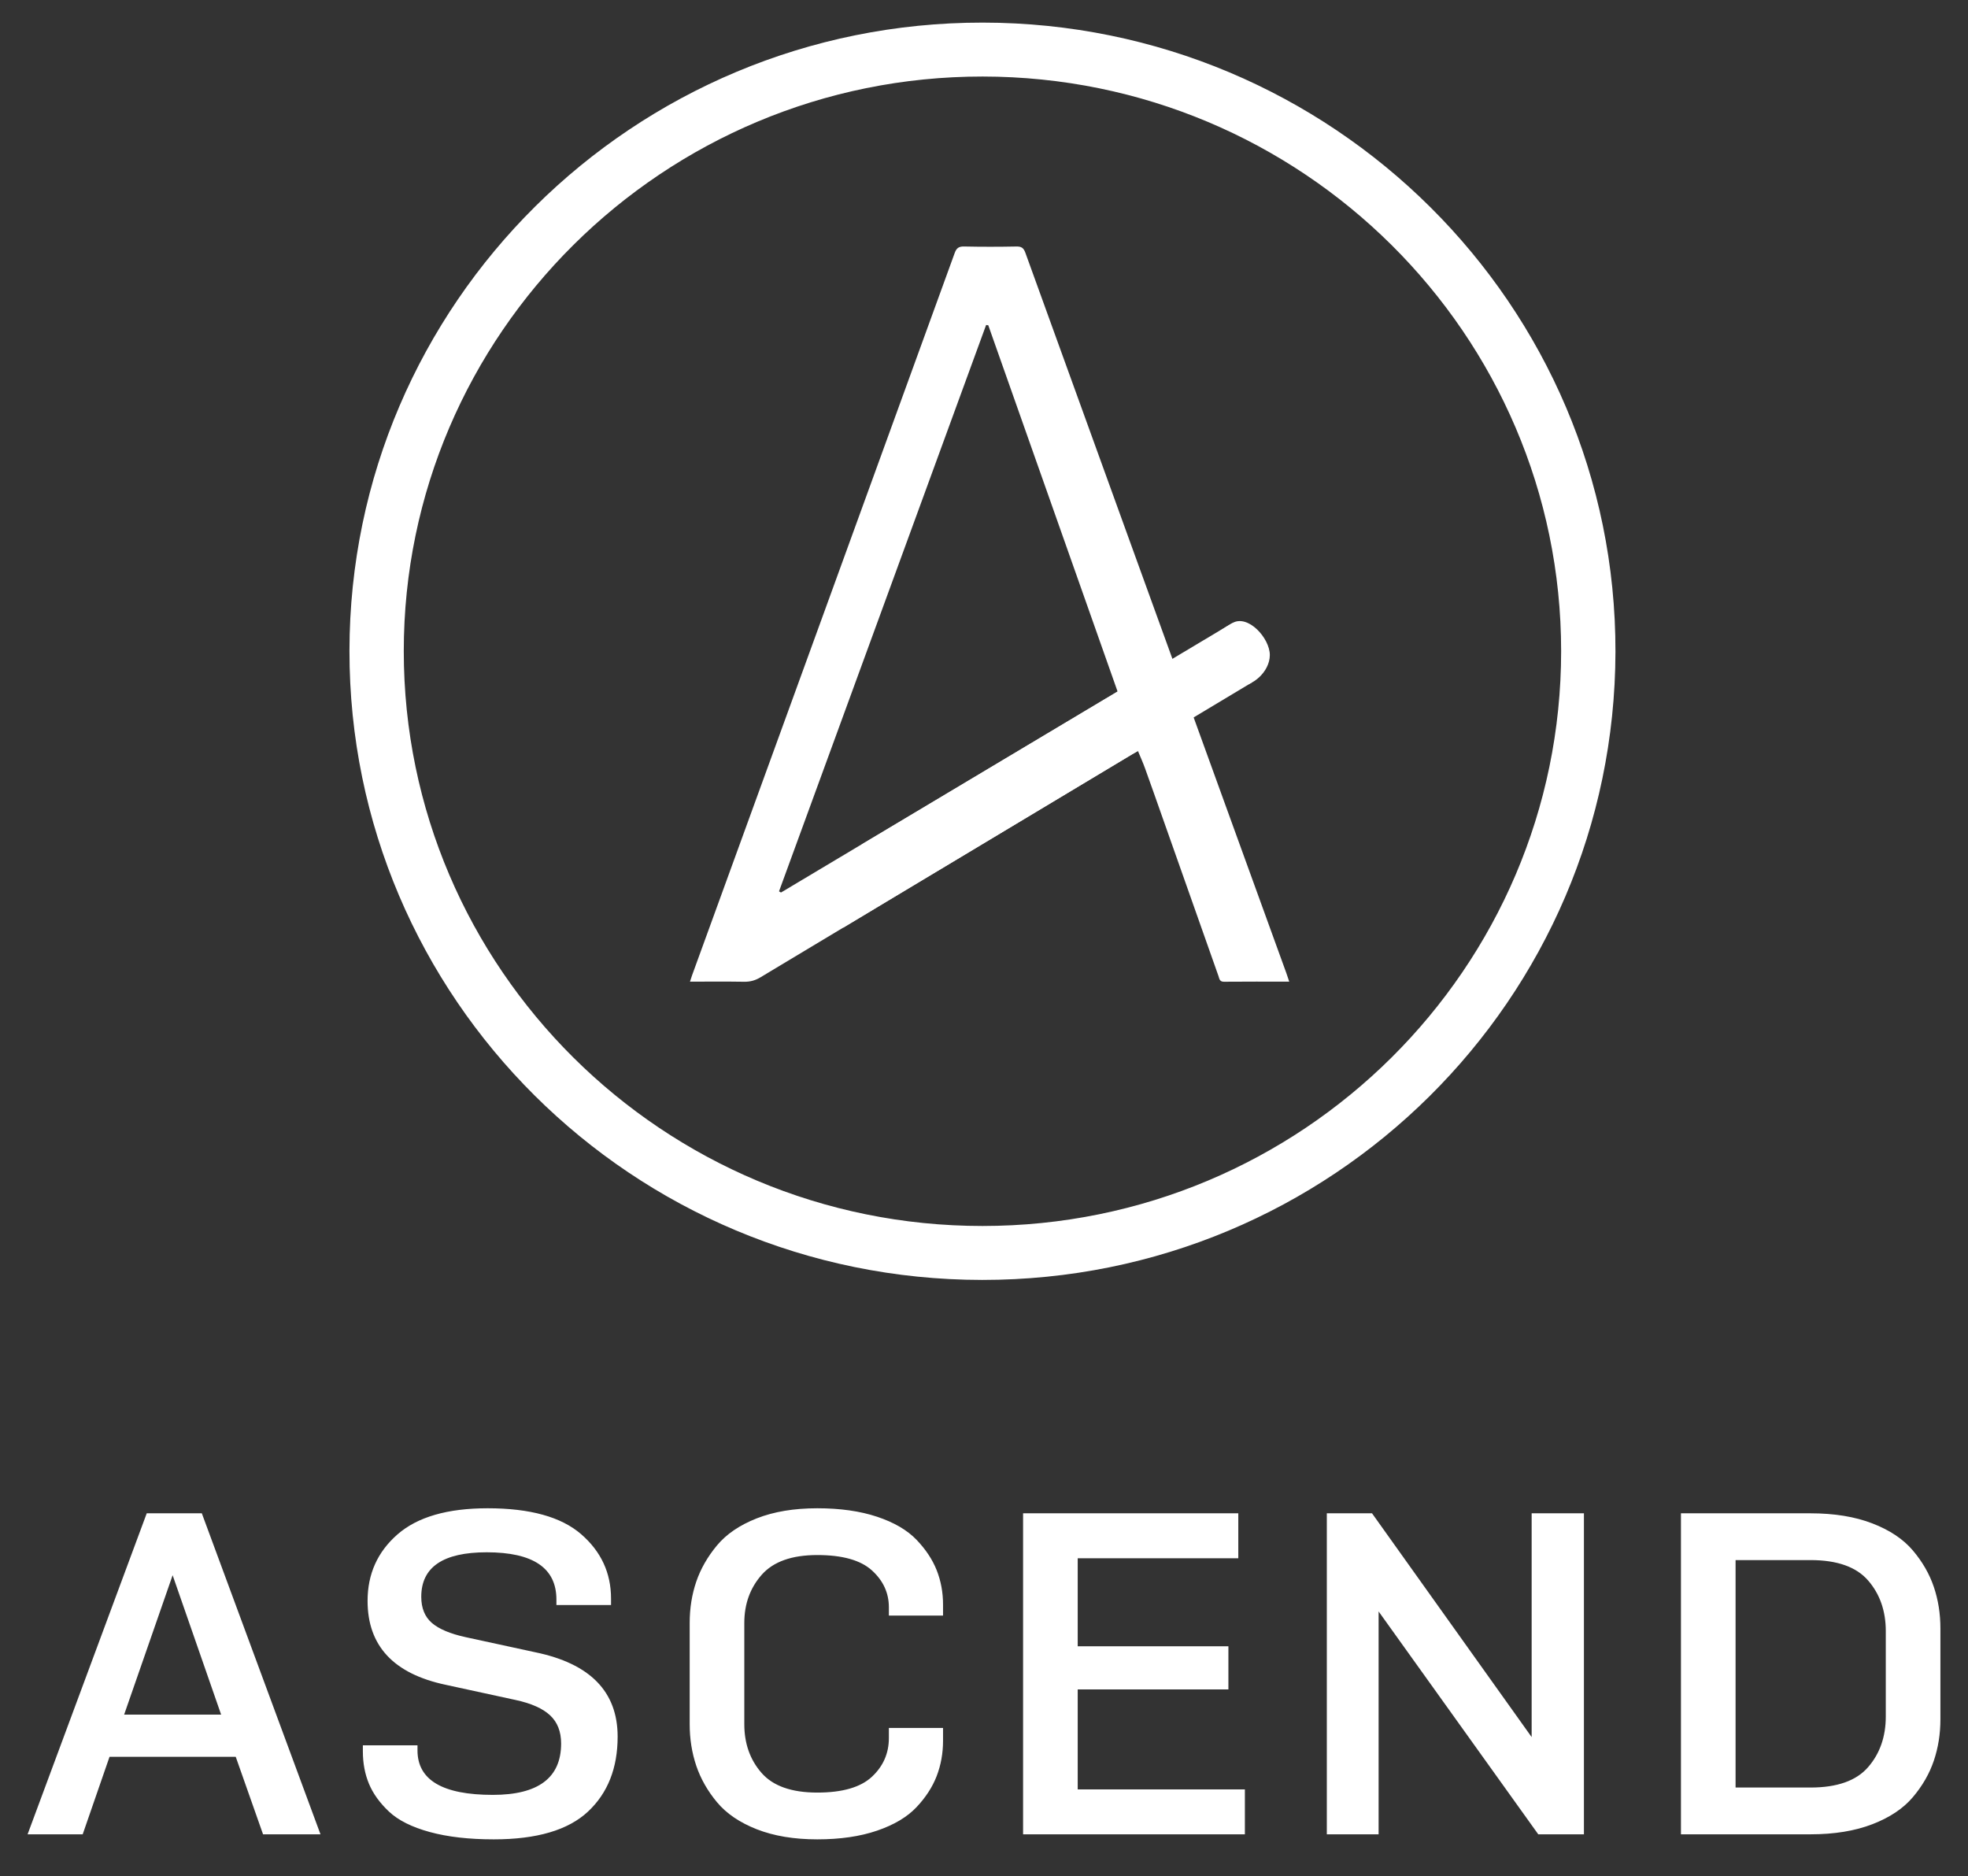
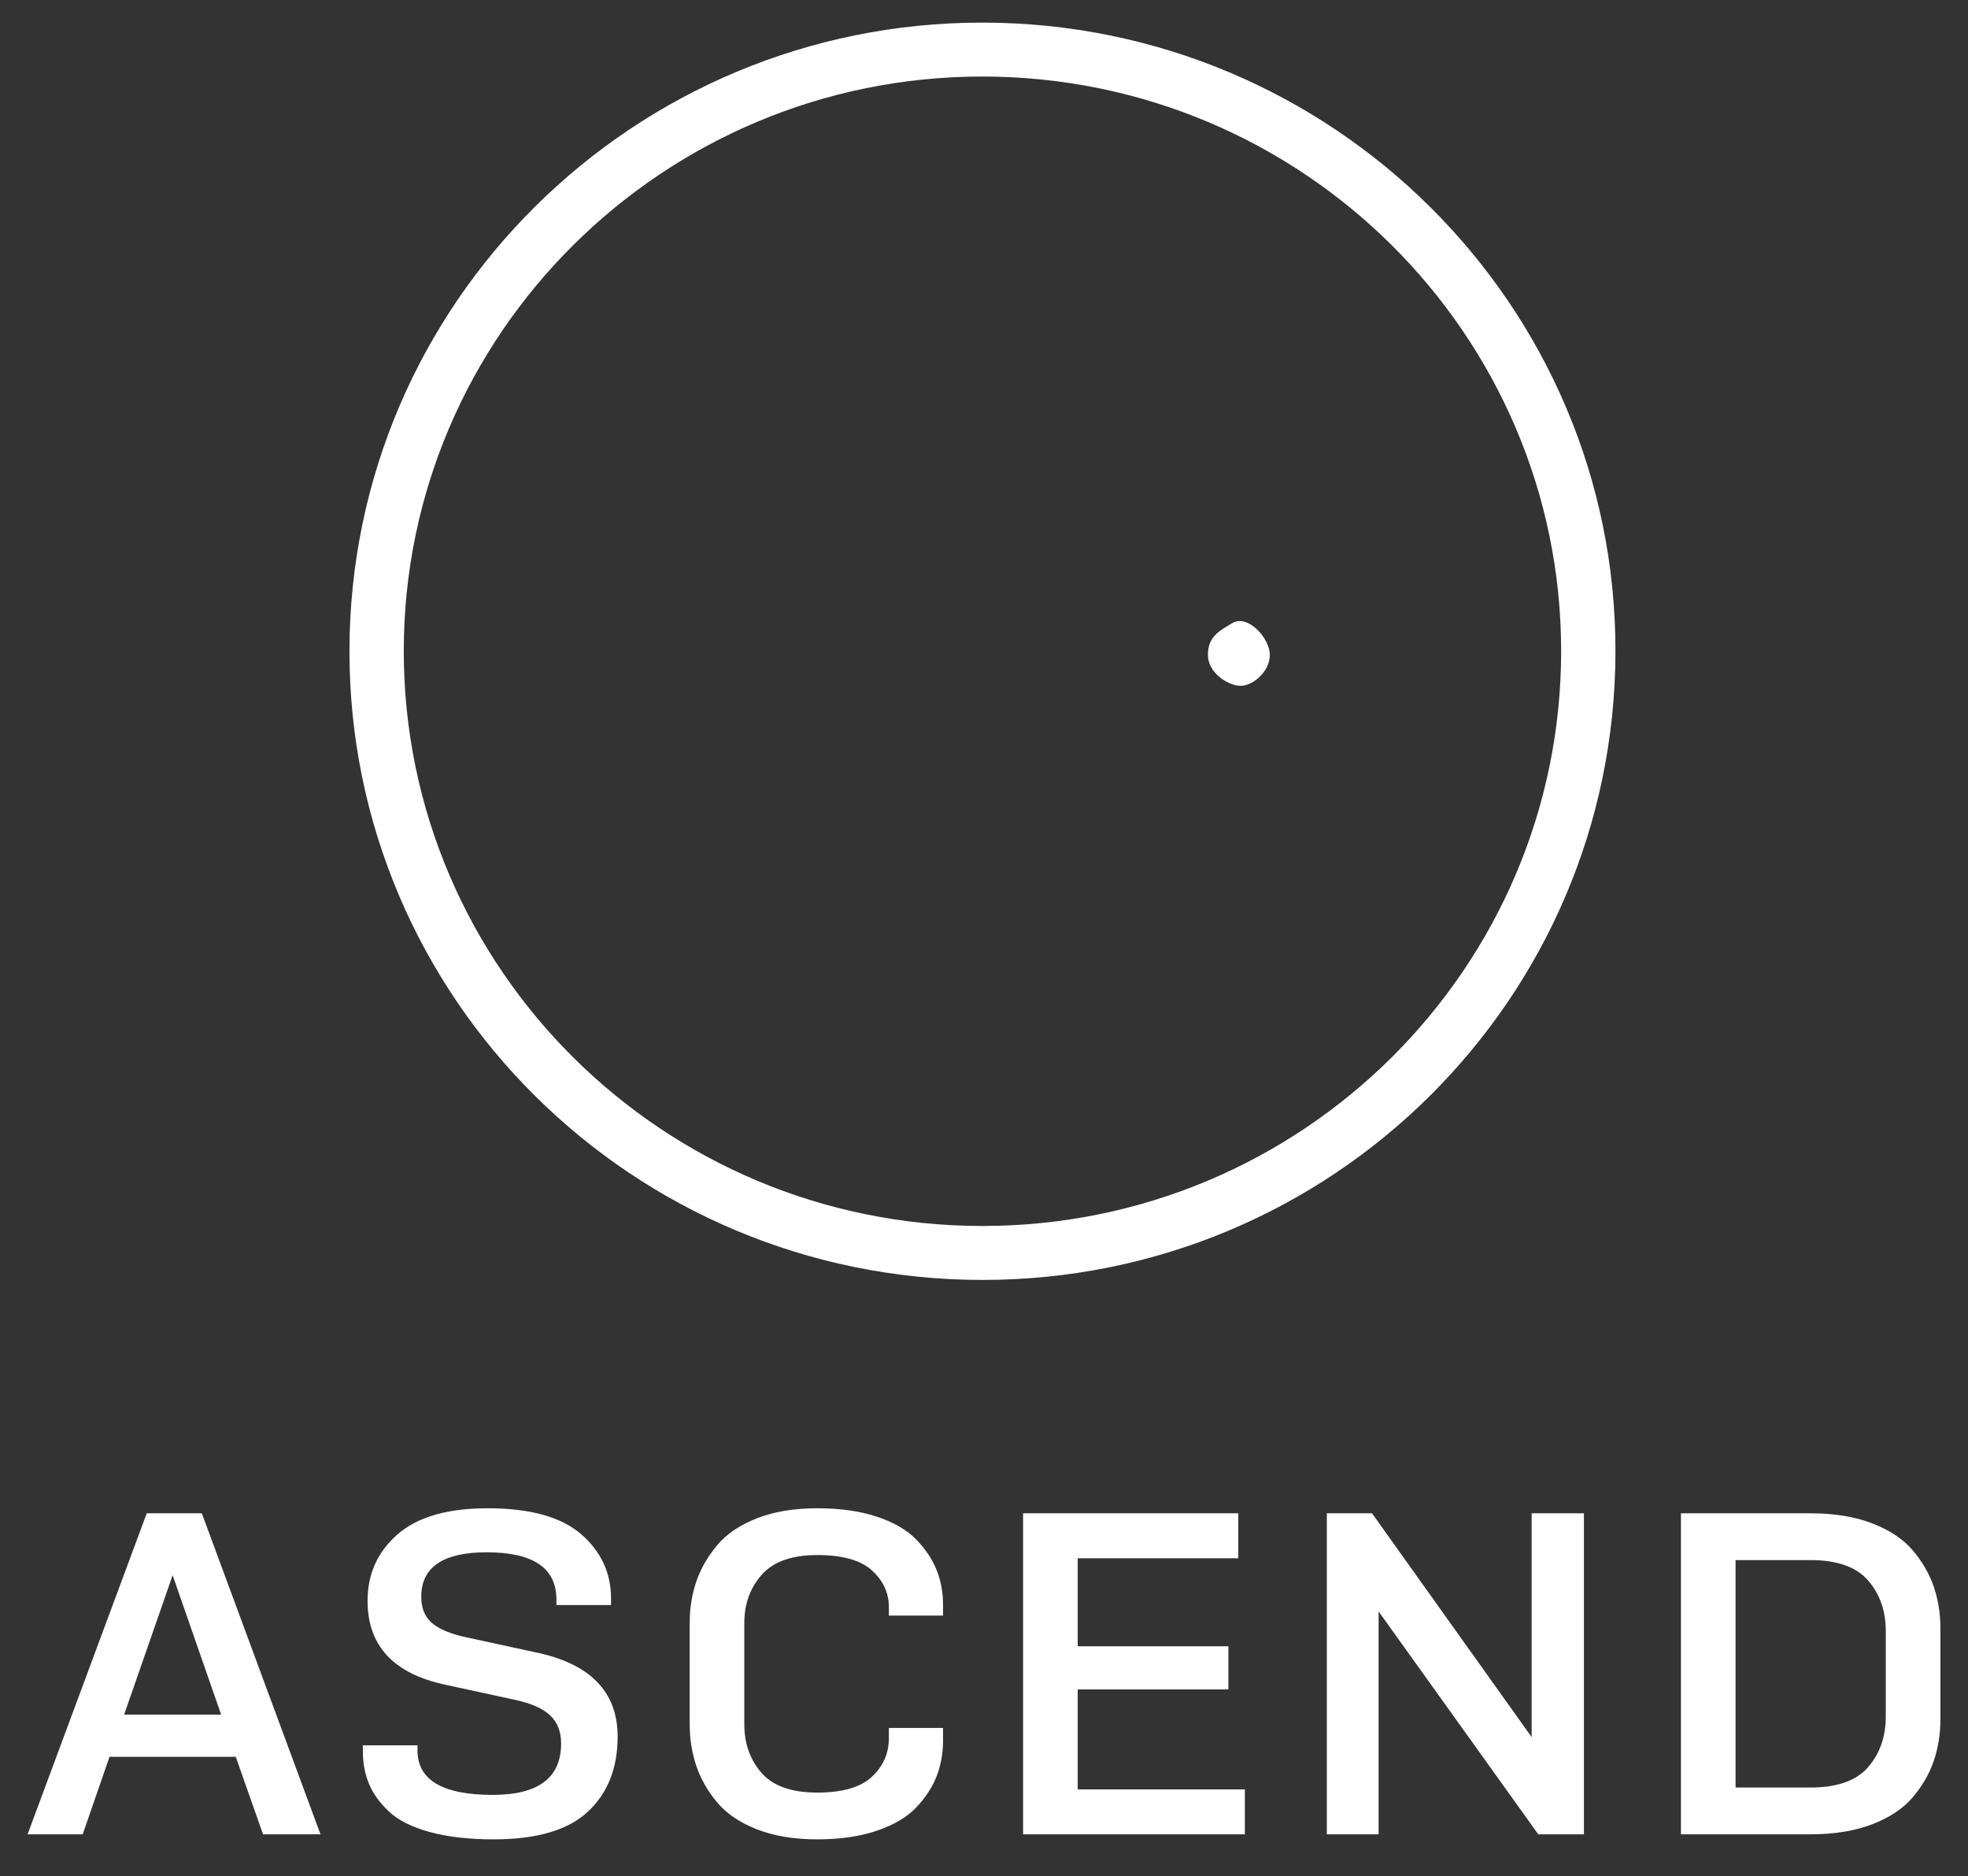
<svg xmlns="http://www.w3.org/2000/svg" width="107px" height="102px" viewBox="0 0 107 102">
  <rect x="0" y="0" width="107" height="102" fill="#333333" stroke="none" />
  <title>Artboard</title>
  <desc>Created with Sketch.</desc>
  <g id="Artboard" stroke="none" stroke-width="1" fill="none" fill-rule="evenodd">
    <g id="Fill-1" transform="translate(19, 1)" fill="#FFFFFF">
      <path d="M34.418,65.653 C51.782,65.652 65.88,51.644 65.879,34.397 C65.877,17.171 51.786,3.175 34.431,3.161 C17.074,3.148 2.951,17.164 2.953,34.401 C2.955,51.65 17.055,65.655 34.418,65.653 M34.398,68.586 C15.385,68.572 -0.019,53.251 0,34.373 C0.019,15.51 15.445,0.214 34.433,0.229 C53.443,0.244 68.869,15.587 68.832,34.442 C68.794,53.323 53.388,68.6 34.398,68.586" />
-       <path d="M34.733,16.684 C34.694,16.679 34.655,16.674 34.615,16.669 C30.862,26.933 27.109,37.197 23.355,47.461 C23.391,47.481 23.427,47.502 23.463,47.523 C29.556,43.884 35.648,40.246 41.762,36.594 C39.416,29.948 37.075,23.316 34.733,16.684 M47.545,52.374 C47.302,52.376 47.297,52.202 47.247,52.061 C46.238,49.211 45.233,46.361 44.227,43.51 C43.903,42.592 43.582,41.674 43.251,40.759 C43.142,40.456 43.007,40.162 42.871,39.831 C42.752,39.896 42.645,39.952 42.541,40.014 C35.809,44.052 29.076,48.089 22.348,52.133 C22.067,52.302 21.791,52.38 21.463,52.375 C20.494,52.359 19.526,52.369 18.514,52.369 C18.558,52.234 18.589,52.129 18.627,52.026 C23.388,38.938 28.15,25.852 32.904,12.762 C33.002,12.49 33.125,12.395 33.419,12.401 C34.365,12.422 35.311,12.42 36.257,12.402 C36.535,12.396 36.653,12.477 36.75,12.744 C40.52,23.17 44.3,33.593 48.078,44.017 C49.034,46.653 49.99,49.288 50.946,51.925 C50.993,52.054 51.034,52.186 51.095,52.369 C49.879,52.369 48.712,52.363 47.545,52.374 Z" id="Fill-4" />
-       <polygon id="Rectangle-19-Copy-3" points="27.851 44.909 48.003 32.872 49.059 36.108 26.842 49.436" />
      <path d="M48.358,36.282 C49.059,36.352 50.04,35.534 50.04,34.612 C50.04,33.689 48.848,32.384 48.007,32.872 C47.166,33.359 46.676,33.689 46.676,34.612 C46.676,35.534 47.657,36.212 48.358,36.282 Z" id="Oval-15" />
    </g>
    <path d="M12.023,93.219 L9.386,85.64 L6.749,93.219 L12.023,93.219 Z M14.302,99.726 L12.817,95.512 L5.955,95.512 L4.496,99.726 L1.5,99.726 L7.978,82.274 L10.973,82.274 L17.425,99.726 L14.302,99.726 Z M33.222,87.26 L30.252,87.26 L30.252,86.961 C30.252,85.249 28.989,84.393 26.463,84.393 C24.091,84.393 22.904,85.199 22.904,86.812 C22.904,87.427 23.096,87.9 23.48,88.233 C23.864,88.565 24.475,88.823 25.311,89.006 L29.1,89.828 C32.087,90.443 33.581,91.972 33.581,94.416 C33.581,96.127 33.043,97.486 31.968,98.492 C30.892,99.497 29.186,100 26.847,100 C25.499,100 24.338,99.867 23.365,99.601 C22.392,99.335 21.654,98.965 21.15,98.492 C20.647,98.018 20.284,97.515 20.062,96.983 C19.84,96.452 19.729,95.861 19.729,95.213 L19.729,94.889 L22.699,94.889 L22.699,95.163 C22.699,96.776 24.065,97.582 26.796,97.582 C29.271,97.582 30.508,96.651 30.508,94.789 C30.508,94.141 30.308,93.63 29.907,93.256 C29.506,92.882 28.878,92.604 28.025,92.421 L24.236,91.598 C21.402,91 19.985,89.479 19.985,87.036 C19.985,85.573 20.527,84.368 21.611,83.421 C22.695,82.474 24.329,82 26.514,82 C28.819,82 30.513,82.47 31.597,83.409 C32.68,84.348 33.222,85.515 33.222,86.911 L33.222,87.26 Z M48.328,93.942 L51.273,93.942 L51.273,94.64 C51.273,95.321 51.157,95.961 50.927,96.56 C50.696,97.158 50.329,97.723 49.826,98.255 C49.322,98.787 48.61,99.211 47.688,99.526 C46.766,99.842 45.683,100 44.436,100 C43.173,100 42.077,99.817 41.146,99.452 C40.216,99.086 39.495,98.596 38.983,97.981 C38.471,97.366 38.095,96.705 37.856,95.999 C37.618,95.292 37.498,94.54 37.498,93.742 L37.498,88.233 C37.498,87.435 37.618,86.687 37.856,85.989 C38.095,85.291 38.471,84.634 38.983,84.019 C39.495,83.404 40.216,82.914 41.146,82.548 C42.077,82.183 43.173,82 44.436,82 C45.683,82 46.766,82.154 47.688,82.461 C48.61,82.769 49.322,83.184 49.826,83.708 C50.329,84.231 50.696,84.784 50.927,85.366 C51.157,85.947 51.273,86.571 51.273,87.235 L51.273,87.834 L48.328,87.834 L48.328,87.385 C48.328,86.604 48.021,85.935 47.406,85.378 C46.792,84.821 45.802,84.543 44.436,84.543 C43.054,84.543 42.047,84.9 41.415,85.615 C40.784,86.33 40.468,87.202 40.468,88.233 L40.468,93.742 C40.468,94.789 40.779,95.67 41.403,96.385 C42.026,97.1 43.037,97.457 44.436,97.457 C45.802,97.457 46.792,97.17 47.406,96.597 C48.021,96.024 48.328,95.321 48.328,94.49 L48.328,93.942 Z M55.625,99.726 L55.625,82.274 L67.326,82.274 L67.326,84.717 L58.595,84.717 L58.595,89.504 L66.788,89.504 L66.788,91.848 L58.595,91.848 L58.595,97.283 L67.684,97.283 L67.684,99.726 L55.625,99.726 Z M83.635,99.726 L74.955,87.609 L74.955,99.726 L72.139,99.726 L72.139,82.274 L74.597,82.274 L83.276,94.44 L83.276,82.274 L86.118,82.274 L86.118,99.726 L83.635,99.726 Z M91.393,99.726 L91.393,82.274 L98.434,82.274 C99.731,82.274 100.853,82.457 101.8,82.823 C102.748,83.188 103.482,83.679 104.002,84.294 C104.523,84.909 104.903,85.569 105.142,86.276 C105.381,86.982 105.5,87.734 105.5,88.532 L105.5,93.468 C105.5,94.266 105.381,95.018 105.142,95.724 C104.903,96.431 104.523,97.091 104.002,97.706 C103.482,98.321 102.748,98.812 101.8,99.177 C100.853,99.543 99.731,99.726 98.434,99.726 L91.393,99.726 Z M94.363,97.183 L98.434,97.183 C99.884,97.183 100.93,96.813 101.57,96.073 C102.21,95.334 102.53,94.416 102.53,93.319 L102.53,88.681 C102.53,87.584 102.21,86.666 101.57,85.927 C100.93,85.187 99.884,84.817 98.434,84.817 L94.363,84.817 L94.363,97.183 Z" id="ASCEND-Copy" fill="#FFFFFF" />
  </g>
</svg>